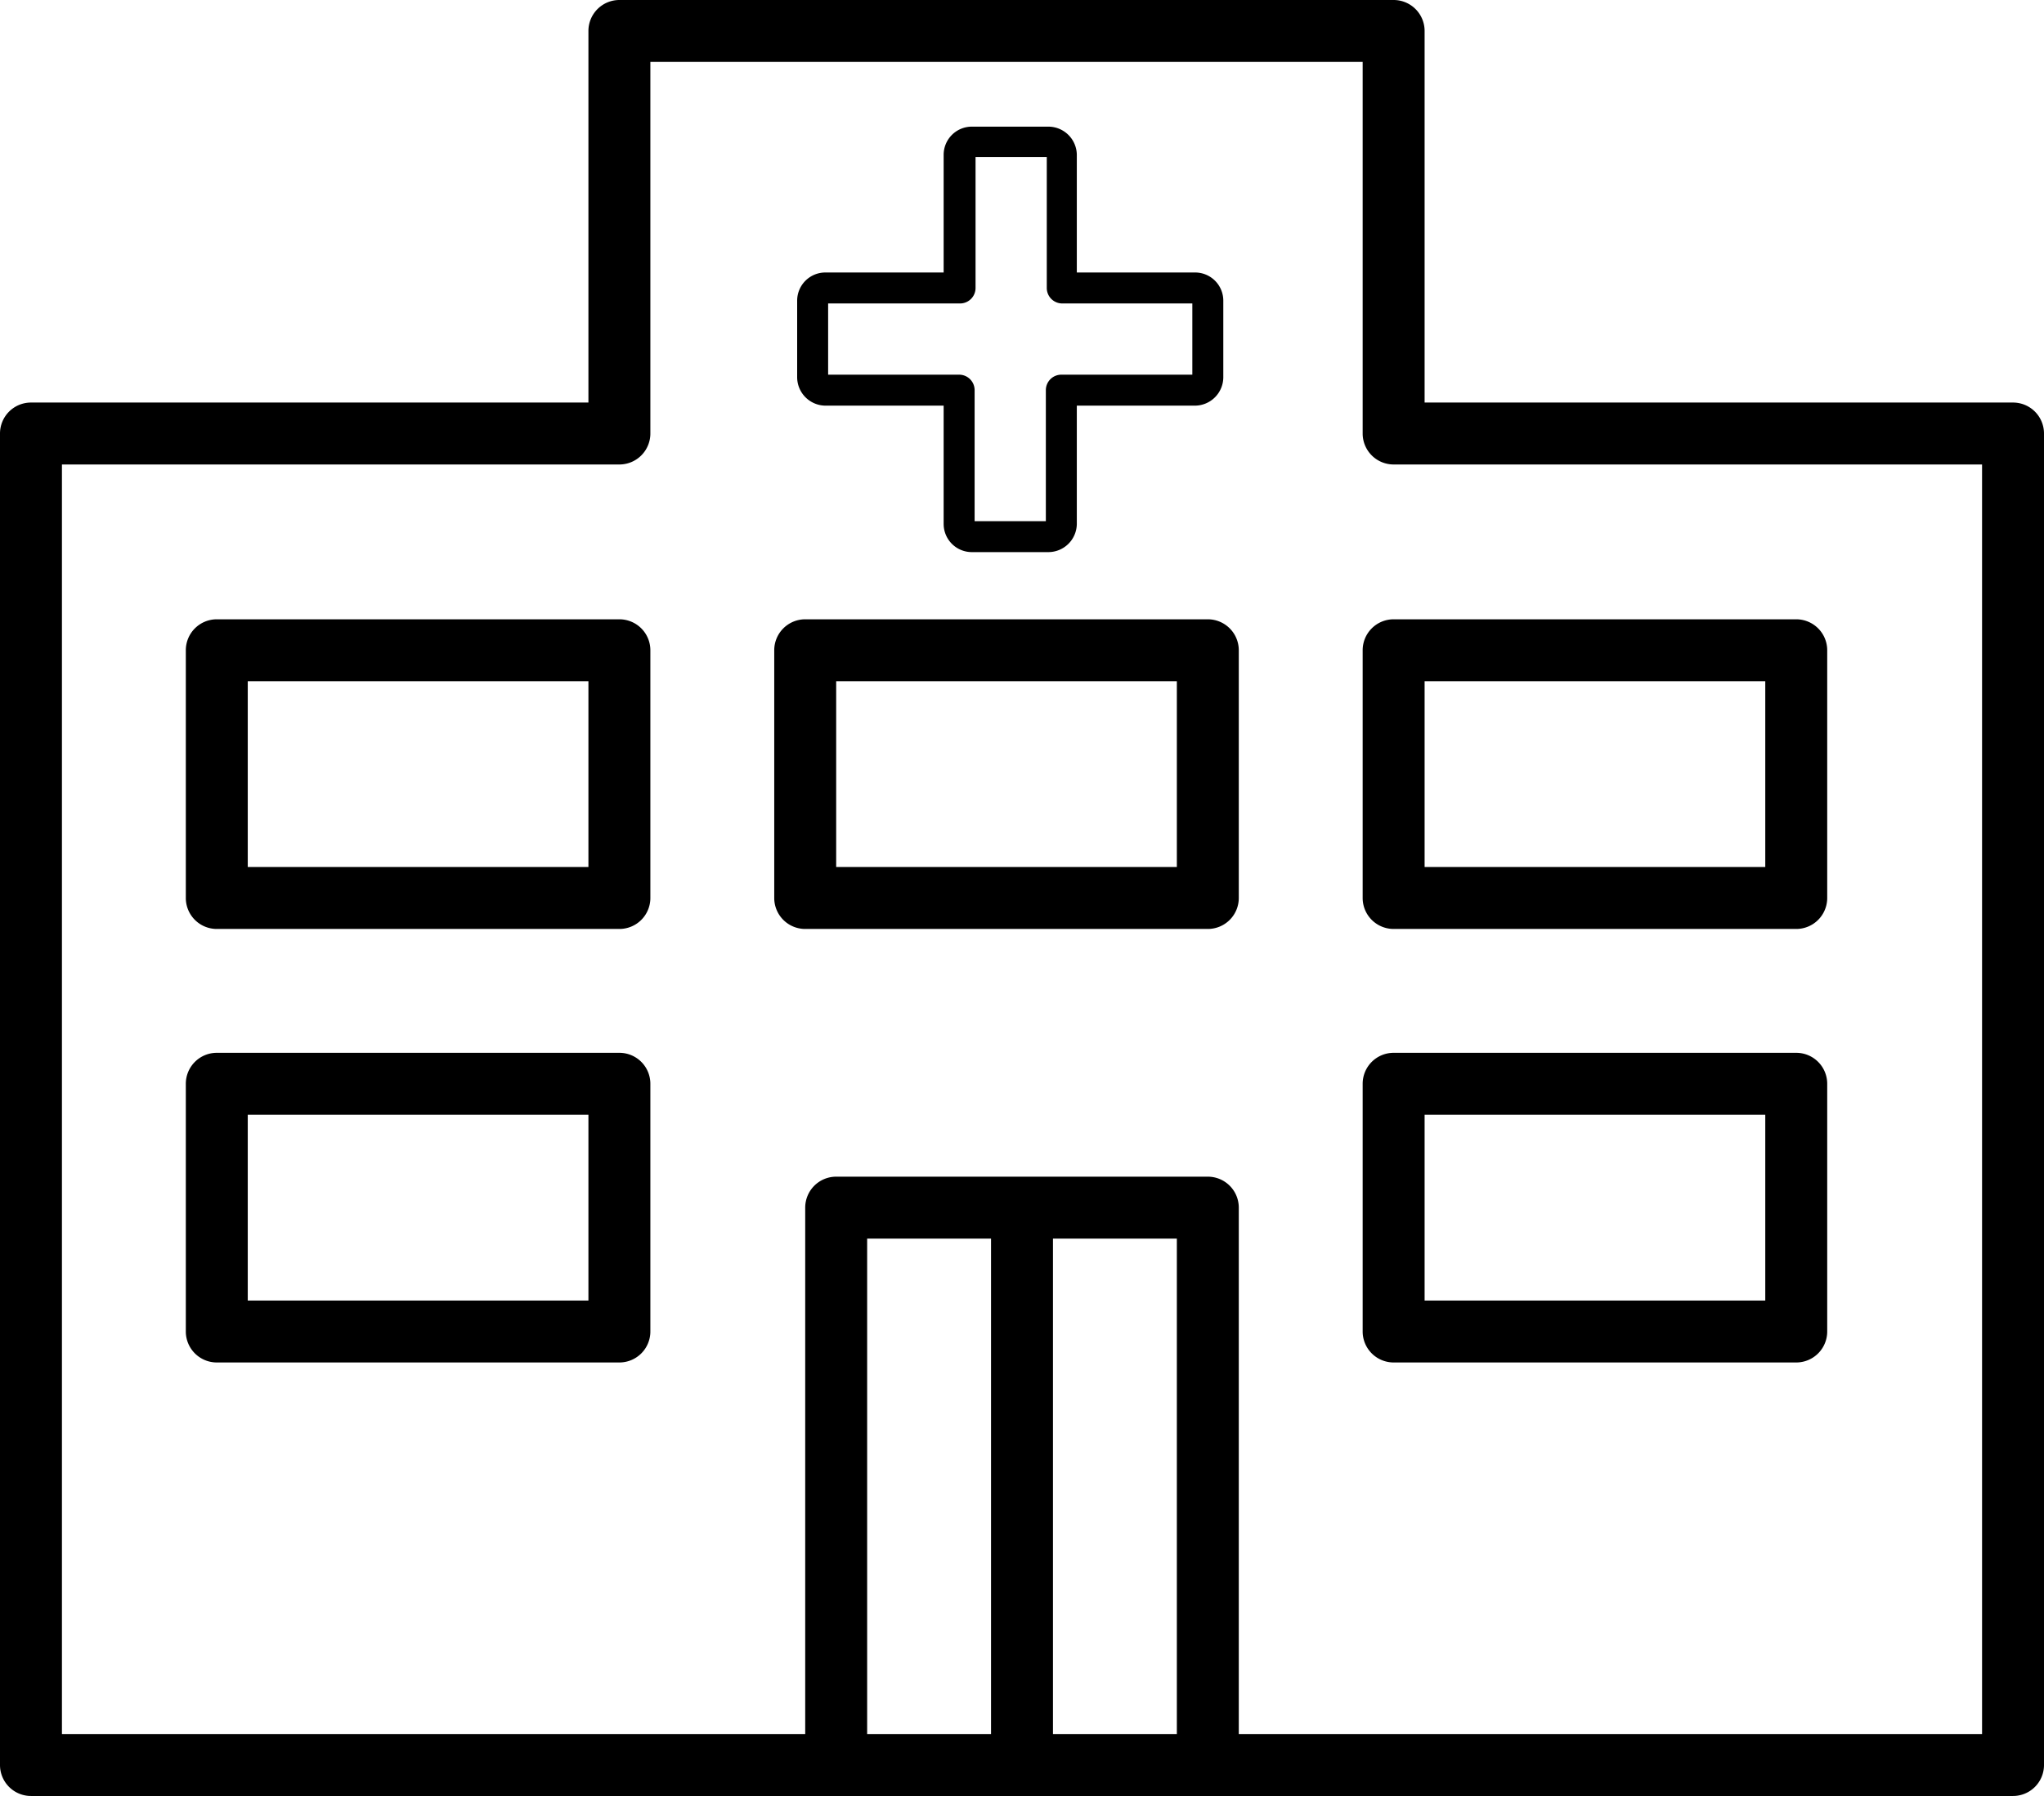
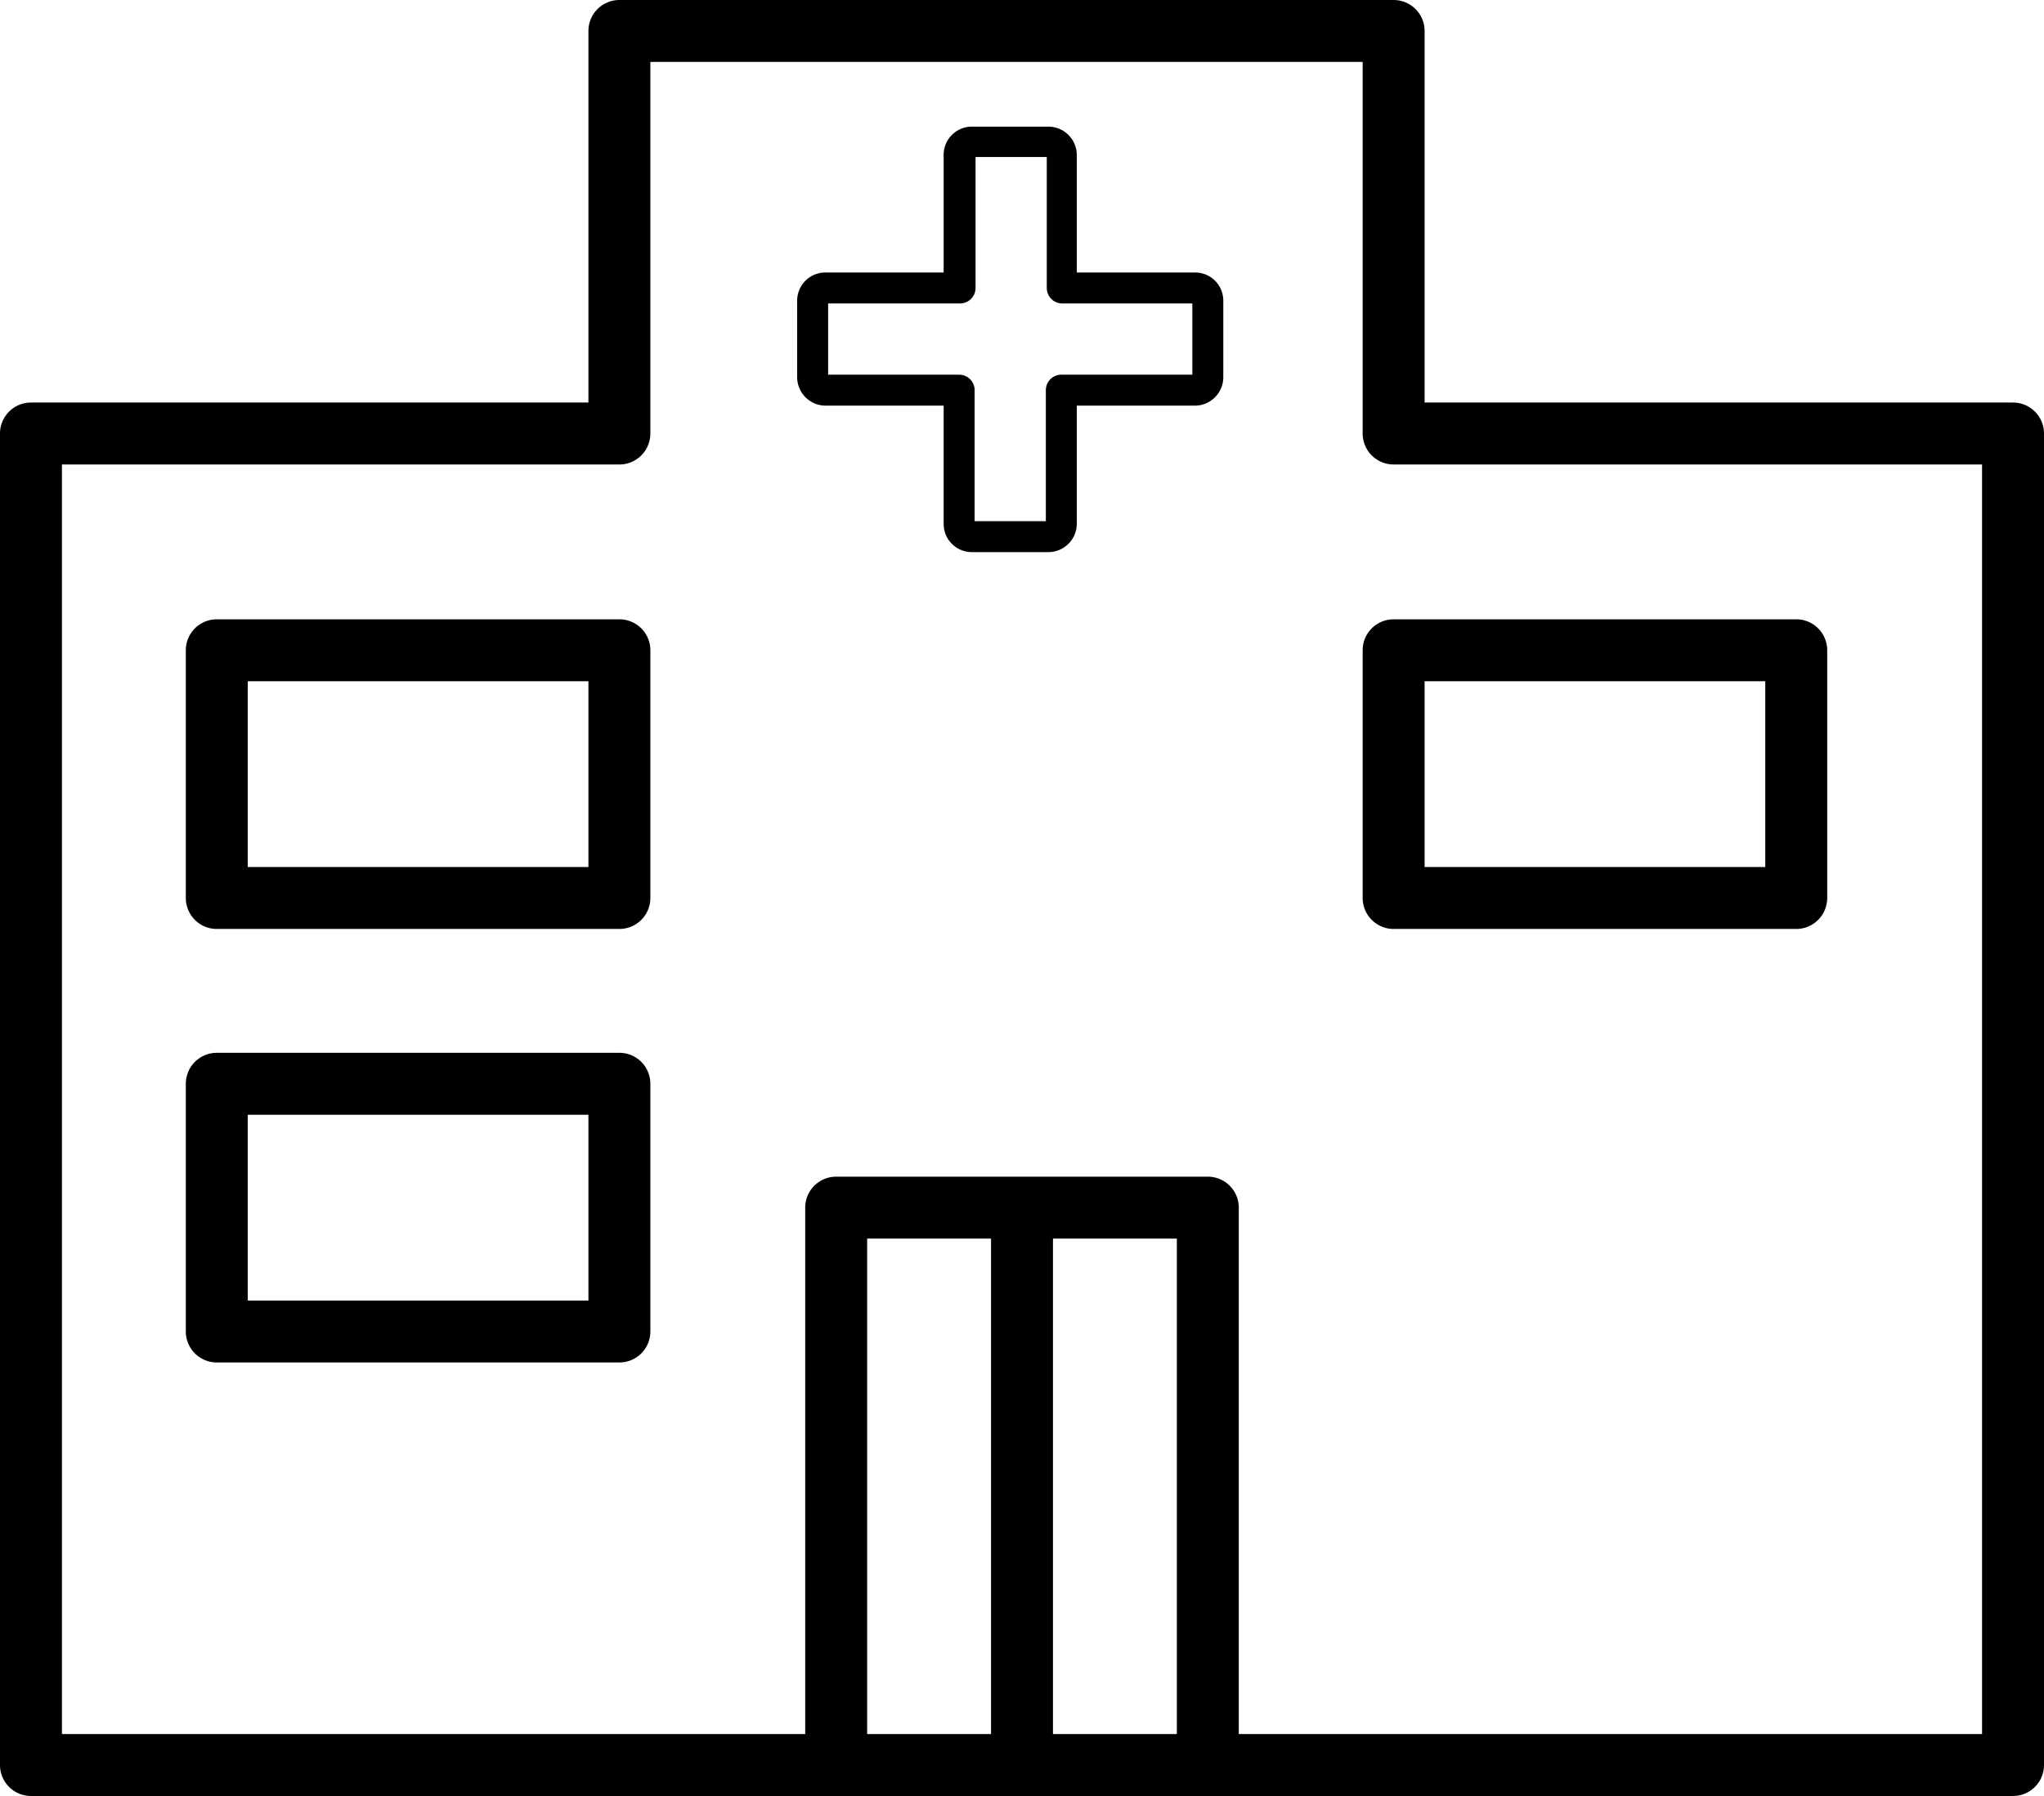
<svg xmlns="http://www.w3.org/2000/svg" viewBox="0 0 66 58">
  <title>picto-hospital</title>
  <g id="Calque_2" data-name="Calque 2">
    <g id="Calque_17" data-name="Calque 17">
      <path d="M26.65,13.1h3.82v3.82a.91.91,0,0,0,.91.91h2.47a.92.92,0,0,0,.92-.91V13.1h3.82a.92.92,0,0,0,.91-.92V9.71a.91.91,0,0,0-.91-.91H34.77V5a.92.92,0,0,0-.92-.91H31.38a.91.91,0,0,0-.91.91V8.8H26.65a.91.91,0,0,0-.91.91v2.47A.92.92,0,0,0,26.65,13.1Zm.09-3.3H31a.5.5,0,0,0,.5-.5V5.07h2.3V9.3a.5.5,0,0,0,.5.5H38.5v2.3H34.27a.5.5,0,0,0-.5.5v4.23h-2.3V12.6a.5.5,0,0,0-.5-.5H26.74Z" />
      <path d="M20,20H7a1,1,0,0,0-1,1v8a1,1,0,0,0,1,1H20a1,1,0,0,0,1-1V21A1,1,0,0,0,20,20Zm-1,8H8V22H19Z" />
      <path d="M20,34H7a1,1,0,0,0-1,1v8a1,1,0,0,0,1,1H20a1,1,0,0,0,1-1V35A1,1,0,0,0,20,34Zm-1,8H8V36H19Z" />
      <path d="M44,21v8a1,1,0,0,0,1,1H58a1,1,0,0,0,1-1V21a1,1,0,0,0-1-1H45A1,1,0,0,0,44,21Zm2,1H57v6H46Z" />
-       <path d="M39,20H26a1,1,0,0,0-1,1v8a1,1,0,0,0,1,1H39a1,1,0,0,0,1-1V21A1,1,0,0,0,39,20Zm-1,8H27V22H38Z" />
-       <path d="M58,34H45a1,1,0,0,0-1,1v8a1,1,0,0,0,1,1H58a1,1,0,0,0,1-1V35A1,1,0,0,0,58,34Zm-1,8H46V36H57Z" />
      <path d="M65,13H46V1a1,1,0,0,0-1-1H20a1,1,0,0,0-1,1V13H1a1,1,0,0,0-1,1V57a1,1,0,0,0,1,1H65a1,1,0,0,0,1-1V14A1,1,0,0,0,65,13ZM28,56V40h4V56Zm6,0V40h4V56Zm30,0H40V39a1,1,0,0,0-1-1H27a1,1,0,0,0-1,1V56H2V15H20a1,1,0,0,0,1-1V2H44V14a1,1,0,0,0,1,1H64Z" />
    </g>
  </g>
</svg>